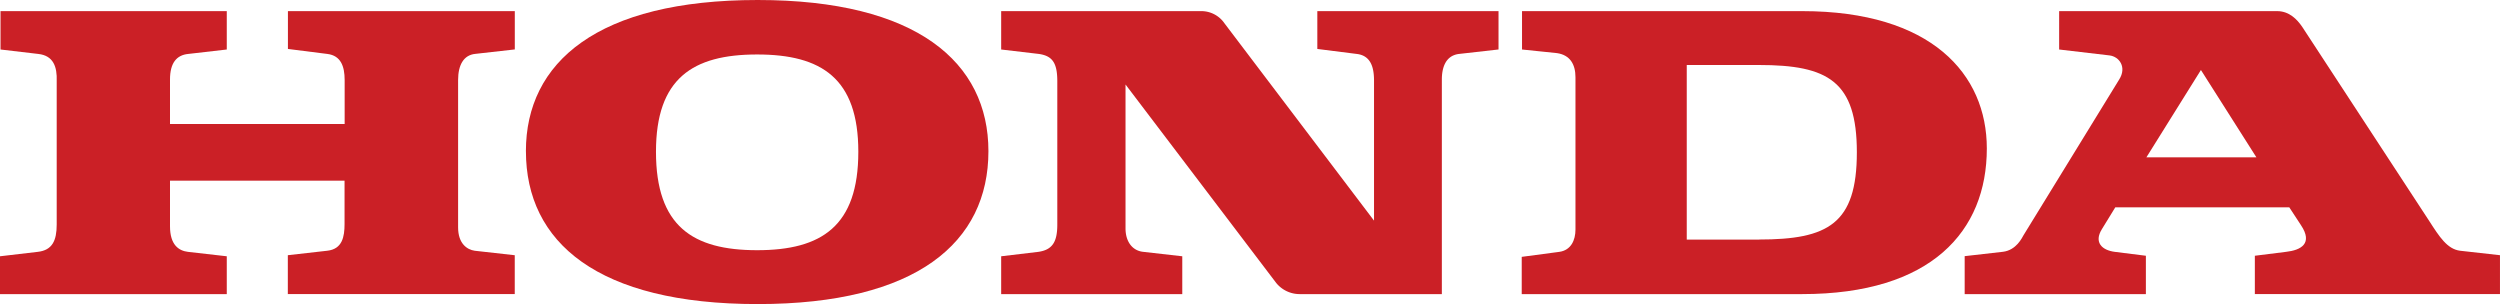
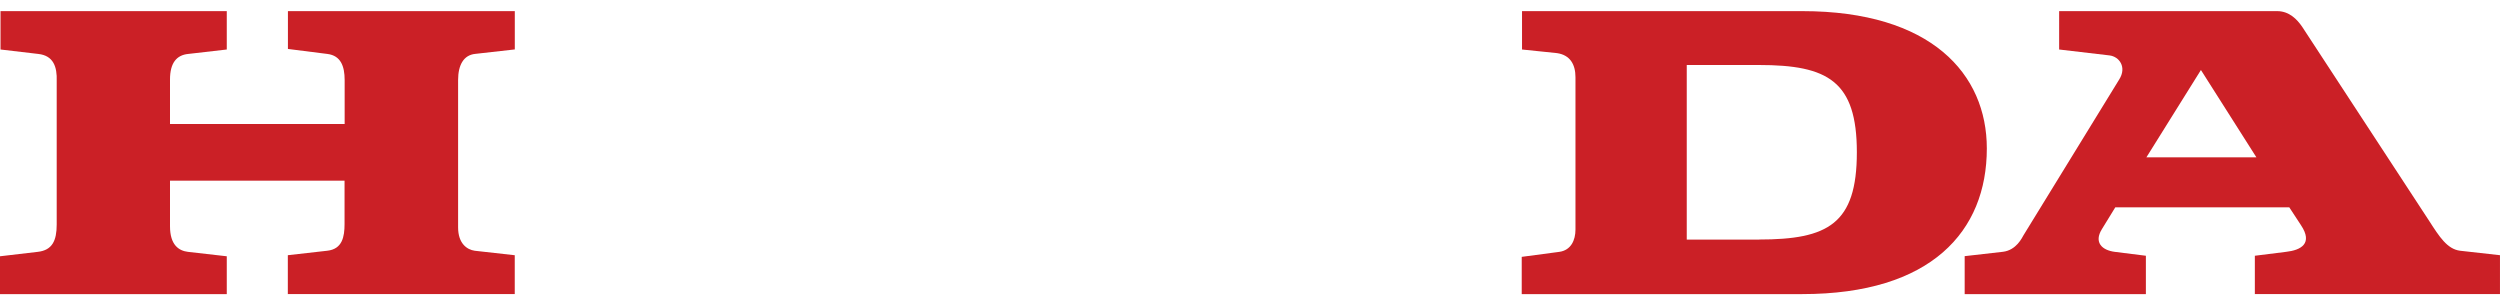
<svg xmlns="http://www.w3.org/2000/svg" id="Layer_1" data-name="Layer 1" viewBox="0 0 1000 121.63">
  <defs>
    <style>.cls-1{fill:#cb2026}</style>
  </defs>
  <title>honda-text</title>
  <g id="g17772">
    <path id="path17774" class="cls-1" d="M858.56 62.93h44L880.37 28zm-72.69 54.71v-15.18l15.35-1.75c5.31-.67 7.56-5.54 8.21-6.65l38.25-62.26c3.11-4.89.07-9.19-3.93-9.64l-20.09-2.36V4.45h87.18c4.89 0 8 3.33 10 6.22l50.92 77.83c4 6.21 7.12 11.11 12.23 11.79l16 1.79v15.55h-98.05V102.3l12.45-1.56c6-.66 10.9-3.34 6-10.67l-4.67-7.13h-69.61l-5.33 8.68c-3.32 5.33 0 8.46 5.12 9.12l12.45 1.56v15.34h-72.48z" />
  </g>
  <g id="g17776">
    <path id="path17778" class="cls-1" d="M703.6 95.83h-28.9V26h28.9c27.57 0 39.14 6.46 39.14 34.91 0 28.69-11.57 34.9-39.14 34.9m17.33-91.35H608.81V19.8l14 1.45c5.26.77 7.38 4.55 7.38 9.65v60.94c0 4.22-1.79 8.25-6.45 8.9l-15.05 2v14.9H720.9c51.59 0 73.83-25.13 73.83-58.26 0-29.8-22.24-54.93-73.83-54.93" />
  </g>
  <g id="g17780">
    <path id="path17782" class="cls-1" d="M0 117.64h90.71v-15.13l-15.54-1.77C71.59 100.3 68 98.08 68 90.49V72.28h69.82v17.34c0 5.09-.89 10-6.89 10.67l-15.8 1.79v15.55h90.77v-15.54l-16-1.79c-3.1-.43-6.66-2.89-6.66-9.34V32c0-6 2.22-10 6.88-10.45l15.8-1.78V4.46h-90.75v15.12l15.8 2c5.33.67 6.89 4.89 6.89 10.45v17.56H68V31.8c0-6.67 2.67-9.79 7.34-10.23l15.37-1.77V4.46H.21V19.8l15.13 1.78c6 .67 7.56 5.11 7.34 10.9v57.35c0 6.45-1.78 10.25-7.56 10.91L0 102.51v15.13z" />
  </g>
  <g id="g17784">
-     <path id="path17786" class="cls-1" d="M302.85 21.79c-25.78 0-40.46 9.57-40.46 38.91 0 29.79 14.68 39.38 40.46 39.38s40.48-9.59 40.48-39.38c0-29.34-14.68-38.91-40.48-38.91m-92.49 38.69C210.36 24.91 239 0 303.08 0c63.61 0 92.29 24.91 92.29 60.48 0 36.47-28.69 61.15-92.29 61.15-64 0-92.71-24.68-92.71-61.15" />
-   </g>
+     </g>
  <g id="g17788">
-     <path id="path17790" class="cls-1" d="M400.42 117.64h72.49v-15.13l-15.58-1.77c-4.46-.45-7.12-4.19-7.12-9.35V33.8l60.28 79.39a12.09 12.09 0 0 0 9.32 4.45h56.93V31.8c0-4 1.07-9.54 6.9-10.23l15.77-1.78V4.46h-72.48v15.12l15.8 2c5.58.67 6.88 5.33 6.88 10.67v56L489.8 9.34a11.24 11.24 0 0 0-9.33-4.89h-80V19.8l15.11 1.78c5.33.79 7.34 3.5 7.34 10.9v57.35c0 6.81-1.86 10.08-7.56 10.91l-14.89 1.77v15.13z" />
-   </g>
+     </g>
</svg>